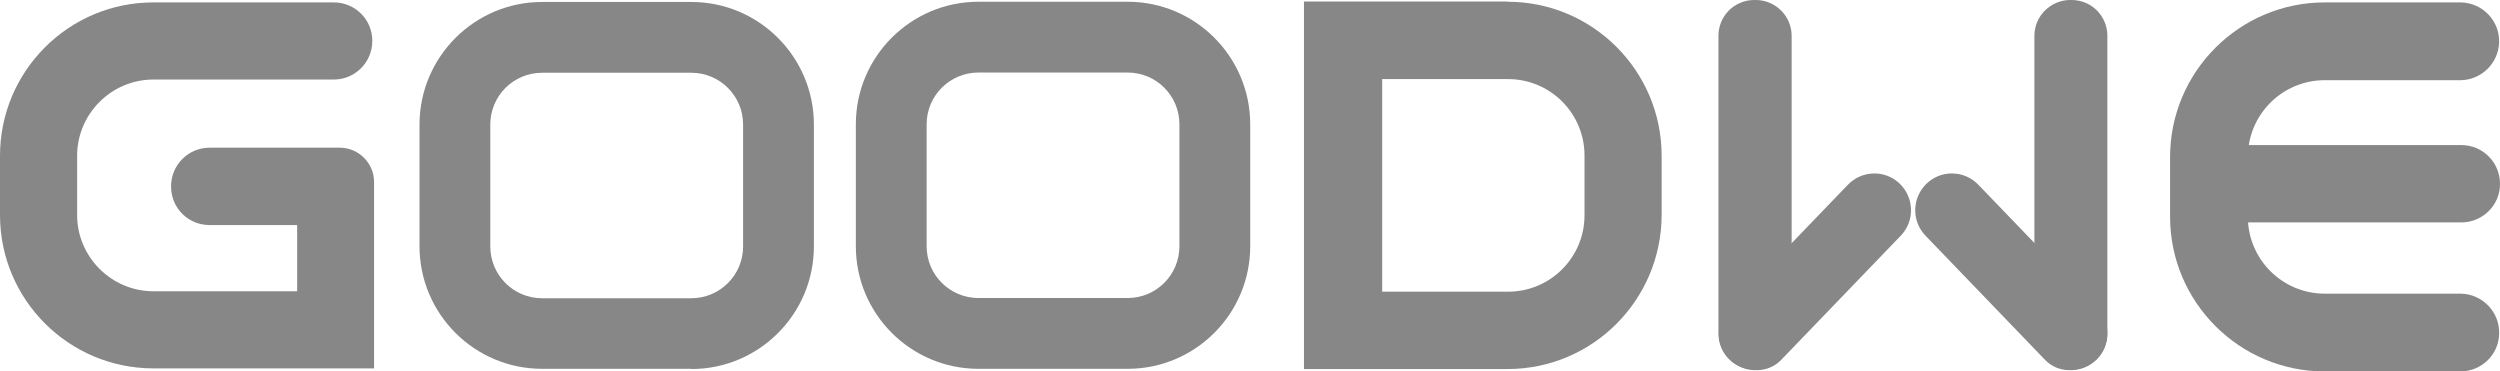
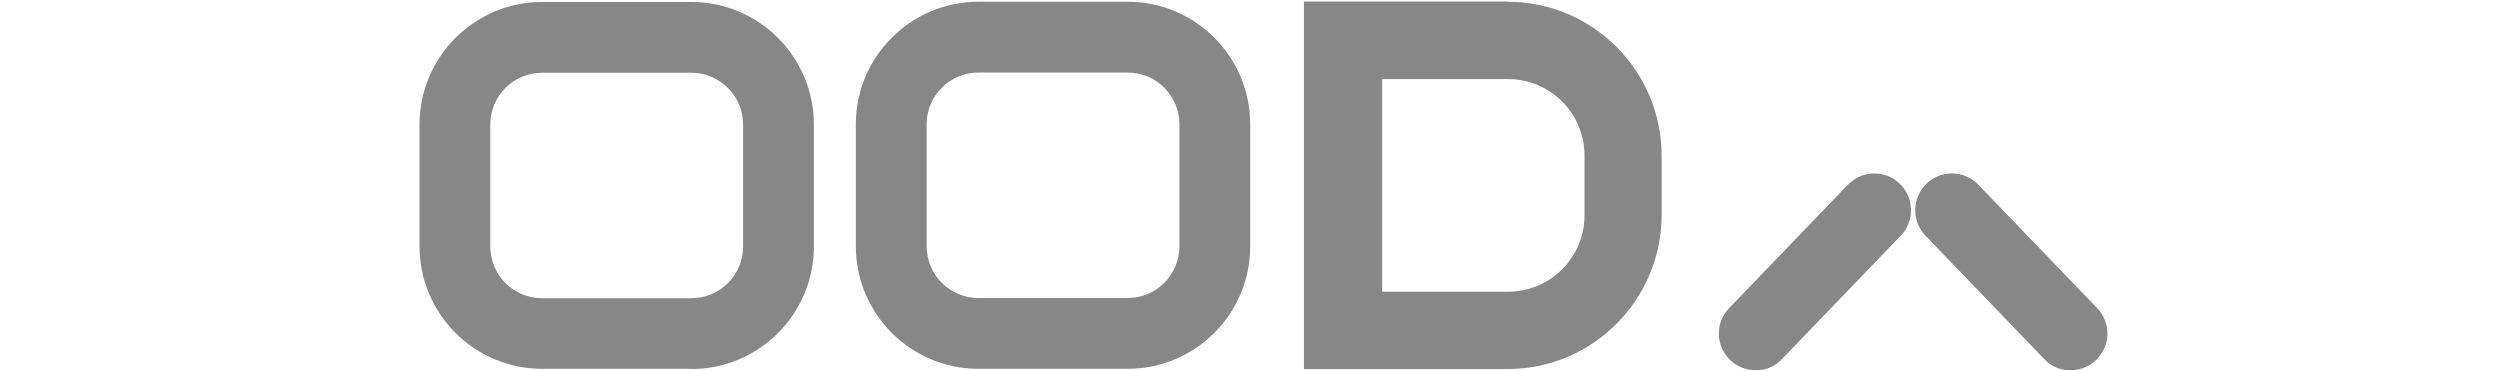
<svg xmlns="http://www.w3.org/2000/svg" id="Warstwa_2" viewBox="0 0 114.42 17">
  <g id="Lager_1">
    <g id="_图层_2">
      <g id="_图层_1-2">
-         <path d="m112.65,17h-6.25c-3.91,0-7.08-3.18-7.08-7.08v-2.73c0-3.91,3.18-7.08,7.08-7.08h6.25c.98.03,1.76.85,1.73,1.83-.03.94-.79,1.7-1.73,1.73h-6.25c-1.95,0-3.52,1.58-3.52,3.52h0v2.73c0,1.95,1.58,3.52,3.52,3.52h6.25c.98.03,1.76.85,1.73,1.83-.01.94-.78,1.7-1.73,1.73" fill="#878787" />
-         <path d="m112.65,10.18h-10.04c-.98,0-1.77-.79-1.77-1.77s.79-1.77,1.77-1.77h10.04c.98,0,1.77.79,1.77,1.77.01.97-.79,1.77-1.77,1.77" fill="#878787" />
        <path d="m69,.07h-9.32v16.82h9.32c3.89,0,7.04-3.16,7.05-7.05v-2.71c0-3.89-3.16-7.05-7.05-7.05m3.52,9.77c0,1.94-1.57,3.5-3.5,3.5h-5.76V3.62h5.76c1.94,0,3.5,1.57,3.5,3.5v2.71Z" fill="#878787" />
-         <path d="m7.83,8.56h0c.01.97.79,1.74,1.76,1.74h4.01v3.03h-6.58c-1.92,0-3.49-1.57-3.49-3.49v-2.71c0-1.92,1.57-3.49,3.49-3.49h8.26c.97,0,1.76-.79,1.76-1.77s-.79-1.76-1.76-1.76H7.02c-3.88,0-7.02,3.15-7.02,7.02v2.71c0,3.88,3.15,7.02,7.02,7.02h10.1v-8.53c0-.86-.7-1.57-1.57-1.57h-5.96c-.97,0-1.76.79-1.76,1.76,0,.01,0,.03,0,.03" fill="#878787" />
        <path d="m31.64,16.88h-6.83c-3.1,0-5.61-2.52-5.61-5.61v-5.58C19.21,2.59,21.73.09,24.81.09h6.83c3.1,0,5.61,2.52,5.61,5.61v5.58c0,3.09-2.51,5.61-5.61,5.61m-6.83-13.56c-1.31,0-2.37,1.06-2.37,2.37v5.58c0,1.31,1.06,2.37,2.37,2.37h6.83c1.31,0,2.37-1.06,2.37-2.37v-5.58c0-1.31-1.06-2.37-2.37-2.37h-6.83Z" fill="#878787" />
        <path d="m51.61,16.88h-6.83c-3.1,0-5.61-2.52-5.61-5.61v-5.58c0-3.1,2.52-5.61,5.61-5.61h6.83c3.1,0,5.61,2.52,5.61,5.61v5.58c0,3.09-2.51,5.61-5.61,5.61m-6.83-13.56c-1.31,0-2.37,1.06-2.37,2.37v5.58c0,1.31,1.06,2.37,2.37,2.37h6.83c1.31,0,2.37-1.06,2.37-2.37v-5.58c0-1.31-1.06-2.37-2.37-2.37,0,0-6.83,0-6.83,0Z" fill="#878787" />
-         <path d="m80.36,0h-.07c-.91,0-1.64.73-1.64,1.64v13.63c0,.91.73,1.64,1.64,1.64h.07c.91,0,1.64-.73,1.64-1.64V1.64c0-.91-.75-1.64-1.64-1.64" fill="#878787" />
        <path d="m86.94,8.4c-.67-.64-1.73-.61-2.37.06l-5.44,5.65c-.64.67-.61,1.73.06,2.37.33.31.76.48,1.21.46.06,0,.13,0,.19-.01.37-.04.72-.22.98-.51l5.44-5.65c.63-.67.6-1.73-.07-2.37" fill="#878787" />
-         <path d="m94.75,0h.06c.91,0,1.64.73,1.64,1.64v13.63c0,.91-.73,1.64-1.64,1.64h-.06c-.91,0-1.64-.73-1.64-1.64V1.64c0-.91.75-1.64,1.64-1.64" fill="#878787" />
        <path d="m88.18,8.4c.67-.64,1.73-.61,2.37.06l5.44,5.65c.64.67.61,1.73-.06,2.37-.33.31-.76.48-1.21.46-.06,0-.13,0-.19-.01-.37-.04-.72-.22-.98-.51l-5.44-5.65c-.63-.67-.6-1.73.07-2.37" fill="#878787" />
      </g>
    </g>
  </g>
</svg>